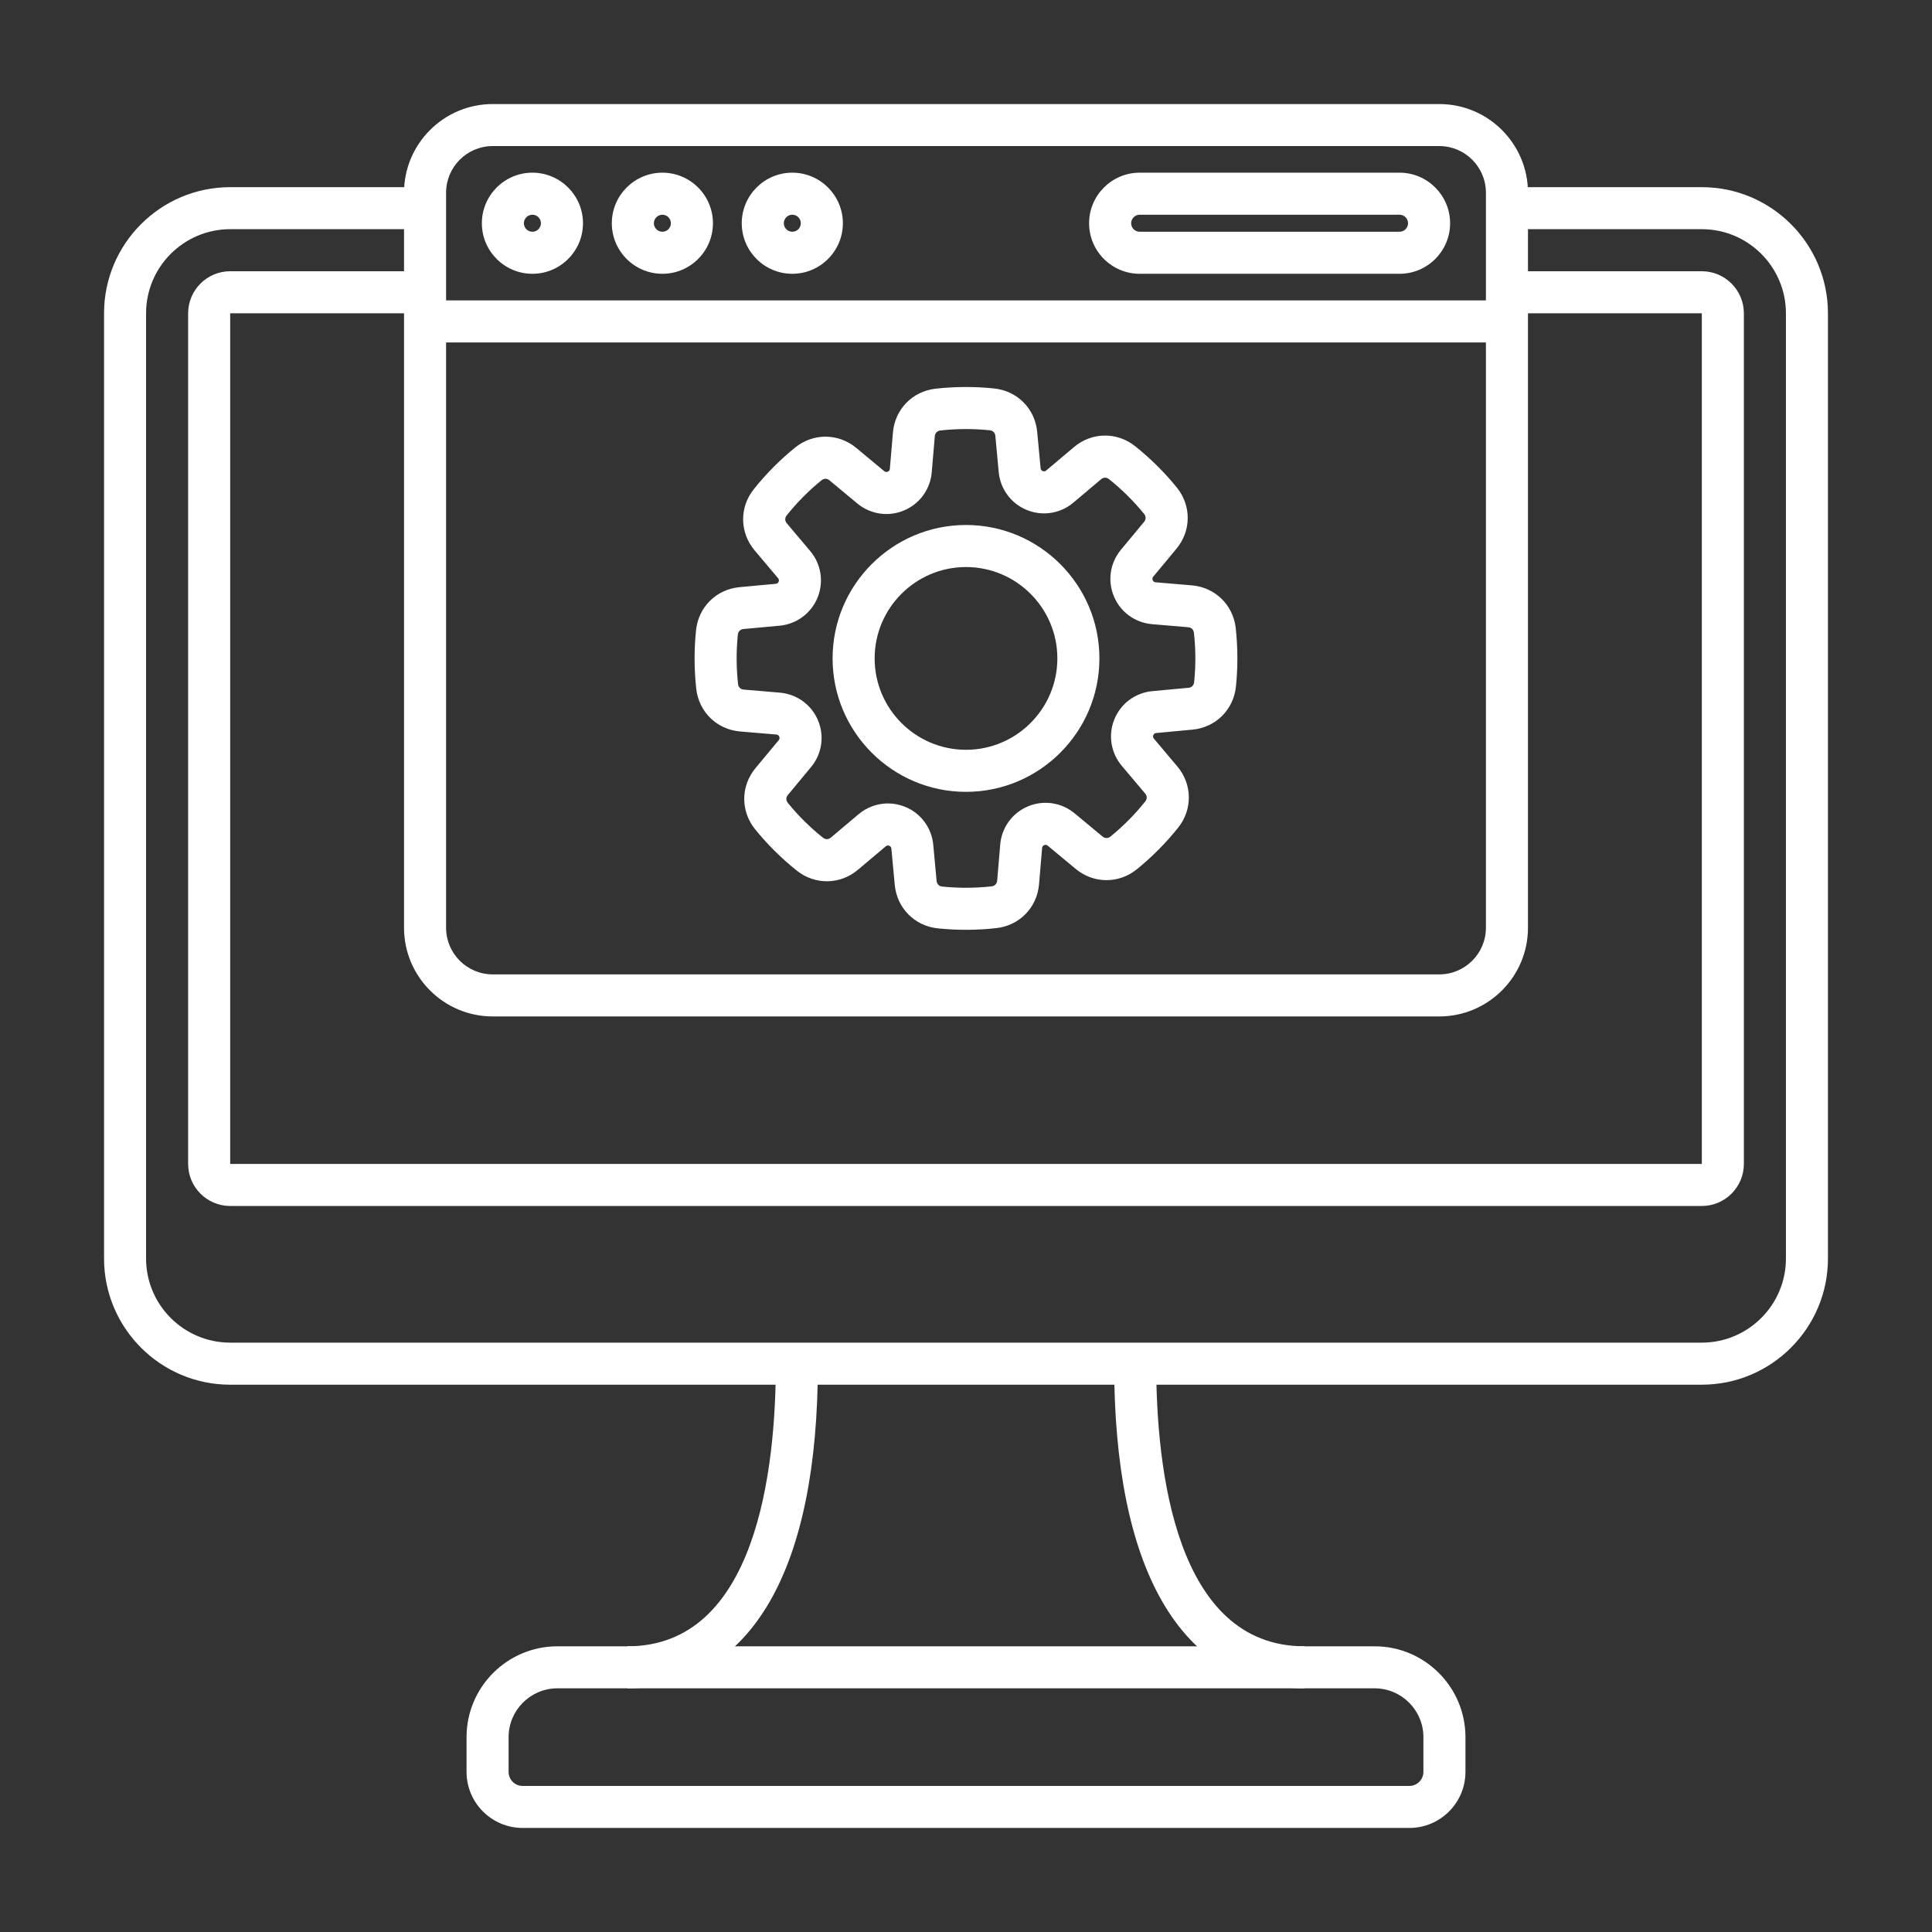
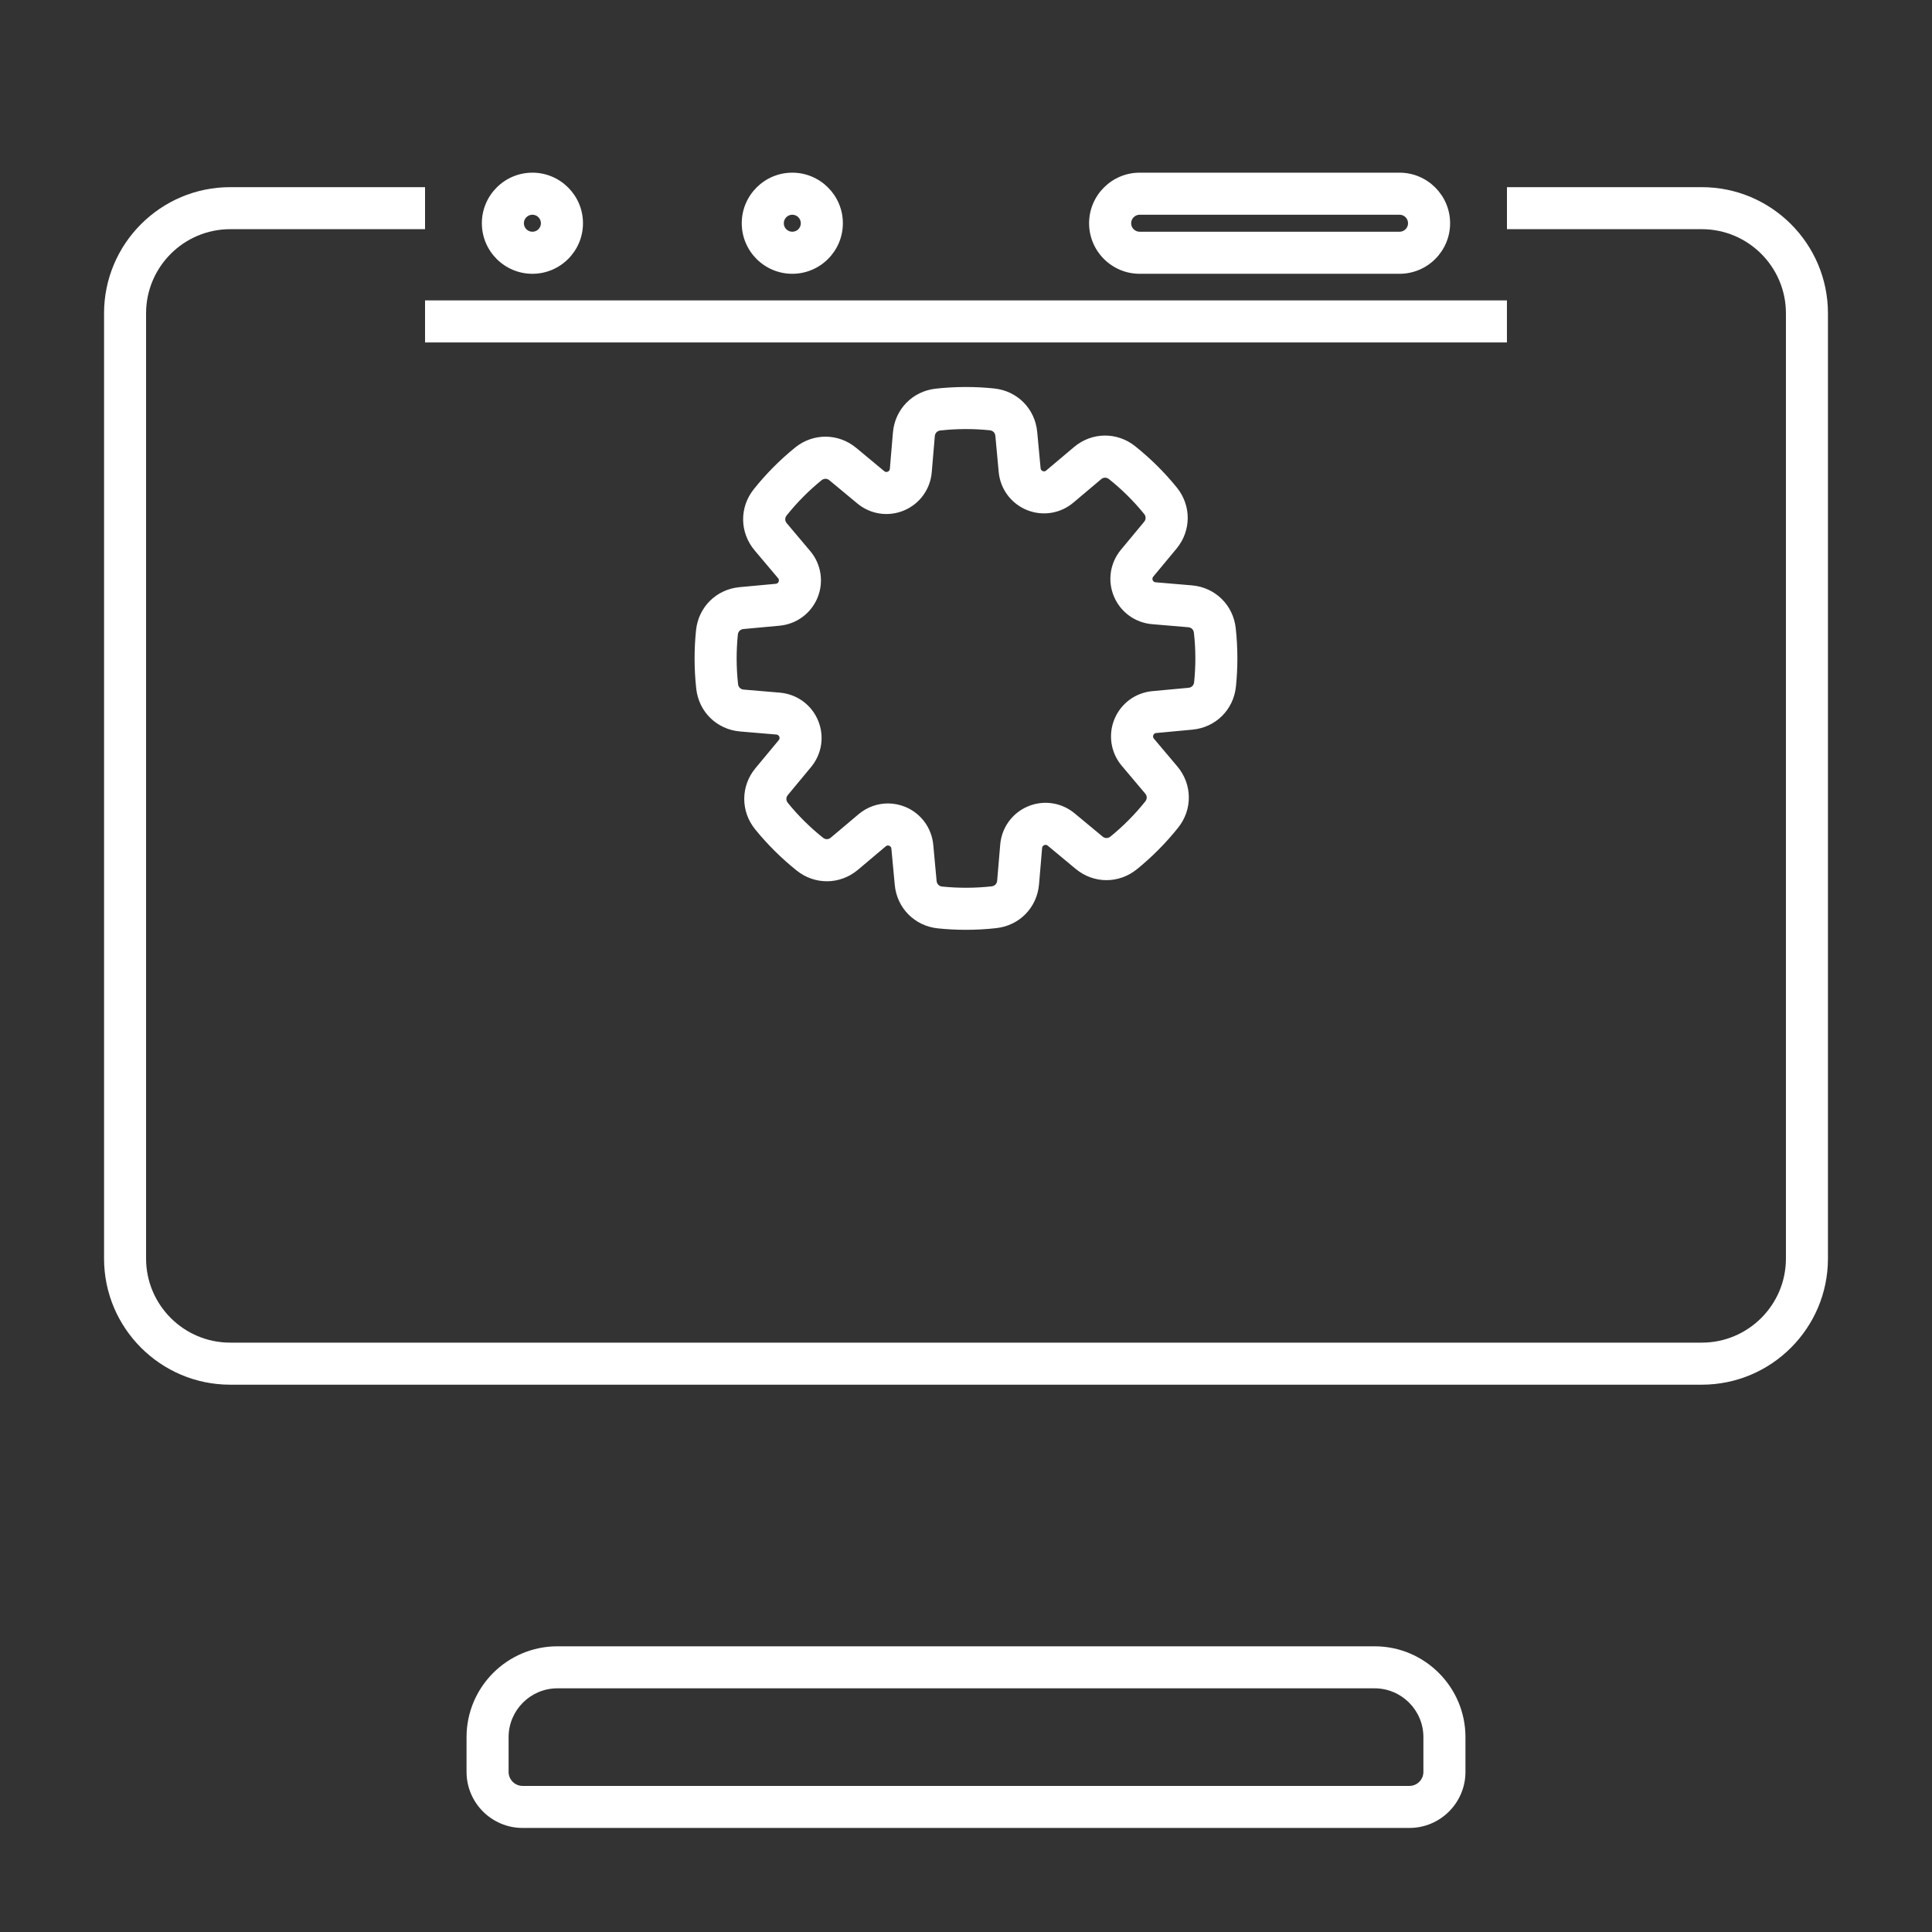
<svg xmlns="http://www.w3.org/2000/svg" width="56" height="56" viewBox="0 0 56 56" fill="none">
  <rect x="0" y="0" width="56" height="56" fill="#333333" stroke="none" />
  <path d="M40.852 52.984H15.148C14.252 52.984 13.523 52.255 13.523 51.359V50.352C13.523 48.9 14.704 47.719 16.156 47.719H39.844C41.296 47.719 42.477 48.9 42.477 50.352V51.359C42.477 52.255 41.748 52.984 40.852 52.984ZM16.156 48.937C15.377 48.937 14.742 49.572 14.742 50.352V51.359C14.742 51.583 14.924 51.766 15.148 51.766H40.852C41.076 51.766 41.258 51.583 41.258 51.359V50.352C41.258 49.572 40.624 48.937 39.844 48.937H16.156Z" fill="white" />
-   <path d="M37.813 48.937C36.057 48.937 34.627 48.062 33.679 46.406C32.76 44.799 32.294 42.485 32.294 39.527H33.513C33.513 42.586 34.071 47.719 37.813 47.719V48.937ZM18.188 48.937V47.719C21.929 47.719 22.488 42.586 22.488 39.527H23.707C23.707 42.485 23.24 44.799 22.321 46.406C21.373 48.062 19.944 48.937 18.188 48.937Z" fill="white" />
  <path d="M49.328 40.136H6.672C4.656 40.136 3.016 38.496 3.016 36.48V9.081C3.016 7.065 4.656 5.425 6.672 5.425H12.32V6.643H6.672C5.328 6.643 4.234 7.737 4.234 9.081V36.48C4.234 37.824 5.328 38.917 6.672 38.917H49.328C50.672 38.917 51.766 37.824 51.766 36.48V9.081C51.766 7.737 50.672 6.643 49.328 6.643H43.68V5.425H49.328C51.344 5.425 52.984 7.065 52.984 9.081V36.48C52.984 38.496 51.344 40.136 49.328 40.136Z" fill="white" />
-   <path d="M49.328 34.956H6.672C6 34.956 5.453 34.409 5.453 33.737V9.081C5.453 8.409 6 7.862 6.672 7.862H12.32V9.081H6.672V33.737H49.328L49.328 9.081H43.68V7.862H49.328C50 7.862 50.547 8.409 50.547 9.081V33.737C50.547 34.409 50 34.956 49.328 34.956Z" fill="white" />
-   <path d="M41.719 29.462H14.28C12.864 29.462 11.711 28.309 11.711 26.893V5.585C11.711 4.168 12.864 3.016 14.28 3.016H41.719C43.136 3.016 44.289 4.168 44.289 5.585V26.892C44.289 28.309 43.136 29.462 41.719 29.462ZM14.28 4.234C13.536 4.234 12.93 4.84 12.93 5.585V26.892C12.93 27.637 13.536 28.243 14.28 28.243H41.719C42.464 28.243 43.07 27.637 43.07 26.892V5.585C43.07 4.84 42.464 4.234 41.719 4.234H14.28Z" fill="white" />
  <path d="M12.32 8.707H43.679V9.926H12.32V8.707Z" fill="white" />
  <path d="M15.432 7.936C14.624 7.936 13.967 7.279 13.967 6.471C13.967 5.663 14.624 5.005 15.432 5.005C16.24 5.005 16.898 5.663 16.898 6.471C16.898 7.279 16.24 7.936 15.432 7.936ZM15.432 6.224C15.296 6.224 15.185 6.335 15.185 6.471C15.185 6.607 15.296 6.717 15.432 6.717C15.568 6.717 15.679 6.607 15.679 6.471C15.679 6.335 15.568 6.224 15.432 6.224Z" fill="white" />
-   <path d="M19.2 7.936C18.392 7.936 17.734 7.279 17.734 6.471C17.734 5.663 18.392 5.005 19.2 5.005C20.008 5.005 20.665 5.663 20.665 6.471C20.665 7.279 20.008 7.936 19.2 7.936ZM19.2 6.224C19.064 6.224 18.953 6.335 18.953 6.471C18.953 6.607 19.064 6.717 19.2 6.717C19.336 6.717 19.446 6.607 19.446 6.471C19.446 6.335 19.336 6.224 19.2 6.224Z" fill="white" />
  <path d="M22.965 7.936C22.157 7.936 21.5 7.279 21.5 6.471C21.5 5.663 22.157 5.005 22.965 5.005C23.773 5.005 24.431 5.663 24.431 6.471C24.431 7.279 23.773 7.936 22.965 7.936ZM22.965 6.224C22.829 6.224 22.719 6.335 22.719 6.471C22.719 6.607 22.829 6.717 22.965 6.717C23.101 6.717 23.212 6.607 23.212 6.471C23.212 6.335 23.101 6.224 22.965 6.224Z" fill="white" />
  <path d="M40.566 7.936H33.034C32.226 7.936 31.568 7.279 31.568 6.471C31.568 5.663 32.226 5.005 33.034 5.005H40.566C41.374 5.005 42.032 5.663 42.032 6.471C42.032 7.279 41.374 7.936 40.566 7.936ZM33.034 6.224C32.898 6.224 32.787 6.335 32.787 6.471C32.787 6.607 32.898 6.717 33.034 6.717H40.566C40.703 6.717 40.813 6.607 40.813 6.471C40.813 6.335 40.703 6.224 40.566 6.224H33.034Z" fill="white" />
  <path d="M28 26.951C27.727 26.951 27.452 26.937 27.182 26.909C26.51 26.839 25.997 26.32 25.935 25.648L25.837 24.599C25.836 24.584 25.831 24.538 25.776 24.515C25.72 24.492 25.684 24.522 25.673 24.532L24.868 25.211C24.352 25.646 23.622 25.656 23.095 25.235C22.652 24.881 22.246 24.479 21.889 24.039C21.463 23.514 21.467 22.785 21.898 22.265L22.571 21.455C22.581 21.443 22.61 21.407 22.587 21.352C22.564 21.296 22.518 21.292 22.503 21.291L21.452 21.202C20.779 21.145 20.256 20.636 20.181 19.964C20.149 19.674 20.133 19.378 20.133 19.084C20.133 18.812 20.147 18.537 20.175 18.267C20.245 17.595 20.763 17.082 21.436 17.019L22.485 16.922C22.5 16.92 22.546 16.916 22.569 16.86C22.592 16.805 22.562 16.769 22.552 16.758L21.873 15.953C21.438 15.436 21.428 14.707 21.849 14.18C22.203 13.736 22.605 13.331 23.045 12.974C23.57 12.548 24.299 12.552 24.819 12.983L25.629 13.656C25.641 13.666 25.677 13.695 25.732 13.672C25.788 13.649 25.792 13.602 25.793 13.587L25.882 12.537C25.939 11.864 26.448 11.341 27.12 11.266C27.679 11.204 28.255 11.201 28.817 11.26C29.489 11.33 30.002 11.848 30.064 12.521L30.162 13.57C30.163 13.585 30.168 13.631 30.223 13.654C30.279 13.677 30.314 13.647 30.326 13.637L31.131 12.958C31.647 12.523 32.376 12.513 32.904 12.934C33.347 13.288 33.753 13.69 34.11 14.13C34.536 14.655 34.532 15.384 34.101 15.904L33.428 16.714C33.418 16.726 33.389 16.762 33.412 16.817C33.435 16.873 33.481 16.877 33.497 16.878L34.547 16.967C35.22 17.024 35.743 17.533 35.818 18.205C35.85 18.495 35.866 18.791 35.866 19.084C35.866 19.357 35.852 19.632 35.824 19.902C35.754 20.574 35.236 21.087 34.563 21.149L33.514 21.247C33.499 21.248 33.453 21.253 33.43 21.308C33.407 21.364 33.437 21.399 33.447 21.411L34.126 22.216C34.561 22.732 34.571 23.462 34.15 23.989C33.796 24.432 33.394 24.838 32.954 25.195C32.429 25.621 31.7 25.617 31.18 25.186L30.37 24.513C30.358 24.503 30.322 24.473 30.267 24.497C30.211 24.52 30.207 24.566 30.206 24.581L30.117 25.631C30.06 26.305 29.551 26.828 28.879 26.902C28.589 26.935 28.293 26.951 28 26.951ZM25.737 23.288C25.906 23.288 26.076 23.321 26.238 23.387C26.693 23.574 27.005 23.995 27.051 24.486L27.148 25.535C27.157 25.624 27.219 25.688 27.308 25.697C27.782 25.746 28.271 25.744 28.744 25.691C28.833 25.681 28.895 25.617 28.903 25.529L28.992 24.478C29.034 23.987 29.342 23.563 29.796 23.373C30.251 23.182 30.769 23.26 31.148 23.575L31.959 24.248C32.028 24.305 32.117 24.305 32.186 24.249C32.558 23.947 32.898 23.604 33.197 23.229C33.253 23.159 33.252 23.07 33.194 23.002L32.515 22.197C32.197 21.82 32.115 21.302 32.302 20.846C32.489 20.39 32.91 20.079 33.401 20.033L34.45 19.936C34.539 19.928 34.602 19.865 34.612 19.776C34.636 19.547 34.648 19.315 34.648 19.084C34.648 18.836 34.634 18.585 34.606 18.34C34.596 18.251 34.533 18.189 34.444 18.181L33.394 18.092C32.902 18.05 32.478 17.742 32.288 17.288C32.097 16.834 32.175 16.316 32.49 15.936L33.163 15.125C33.22 15.057 33.22 14.968 33.164 14.898C32.862 14.526 32.519 14.186 32.144 13.887C32.074 13.831 31.985 13.832 31.917 13.89L31.112 14.569C30.735 14.887 30.218 14.969 29.762 14.782C29.306 14.595 28.994 14.174 28.948 13.683L28.851 12.634C28.843 12.545 28.78 12.482 28.691 12.472C28.216 12.423 27.728 12.425 27.255 12.478C27.166 12.488 27.104 12.552 27.096 12.641L27.007 13.691C26.965 14.182 26.657 14.606 26.203 14.796C25.749 14.987 25.231 14.909 24.851 14.594L24.04 13.921C23.972 13.864 23.883 13.864 23.813 13.92C23.441 14.222 23.101 14.565 22.802 14.94C22.746 15.01 22.747 15.099 22.805 15.167L23.484 15.972C23.802 16.349 23.884 16.867 23.697 17.323C23.51 17.778 23.089 18.09 22.598 18.136L21.549 18.233C21.46 18.241 21.397 18.304 21.387 18.393C21.364 18.622 21.352 18.854 21.352 19.085C21.352 19.333 21.366 19.584 21.393 19.829C21.403 19.918 21.466 19.98 21.555 19.988L22.606 20.077C23.097 20.119 23.521 20.427 23.711 20.881C23.902 21.335 23.824 21.854 23.509 22.233L22.836 23.044C22.779 23.112 22.779 23.201 22.835 23.271C23.137 23.643 23.48 23.983 23.855 24.282C23.925 24.338 24.014 24.337 24.082 24.279L24.887 23.6C25.13 23.395 25.432 23.288 25.737 23.288Z" fill="white" />
-   <path d="M28 22.952C25.868 22.952 24.133 21.217 24.133 19.084C24.133 16.952 25.868 15.217 28 15.217C30.132 15.217 31.867 16.952 31.867 19.084C31.867 21.217 30.132 22.952 28 22.952ZM28 16.436C26.54 16.436 25.352 17.624 25.352 19.084C25.352 20.545 26.54 21.733 28 21.733C29.46 21.733 30.648 20.545 30.648 19.084C30.648 17.624 29.46 16.436 28 16.436Z" fill="white" />
</svg>